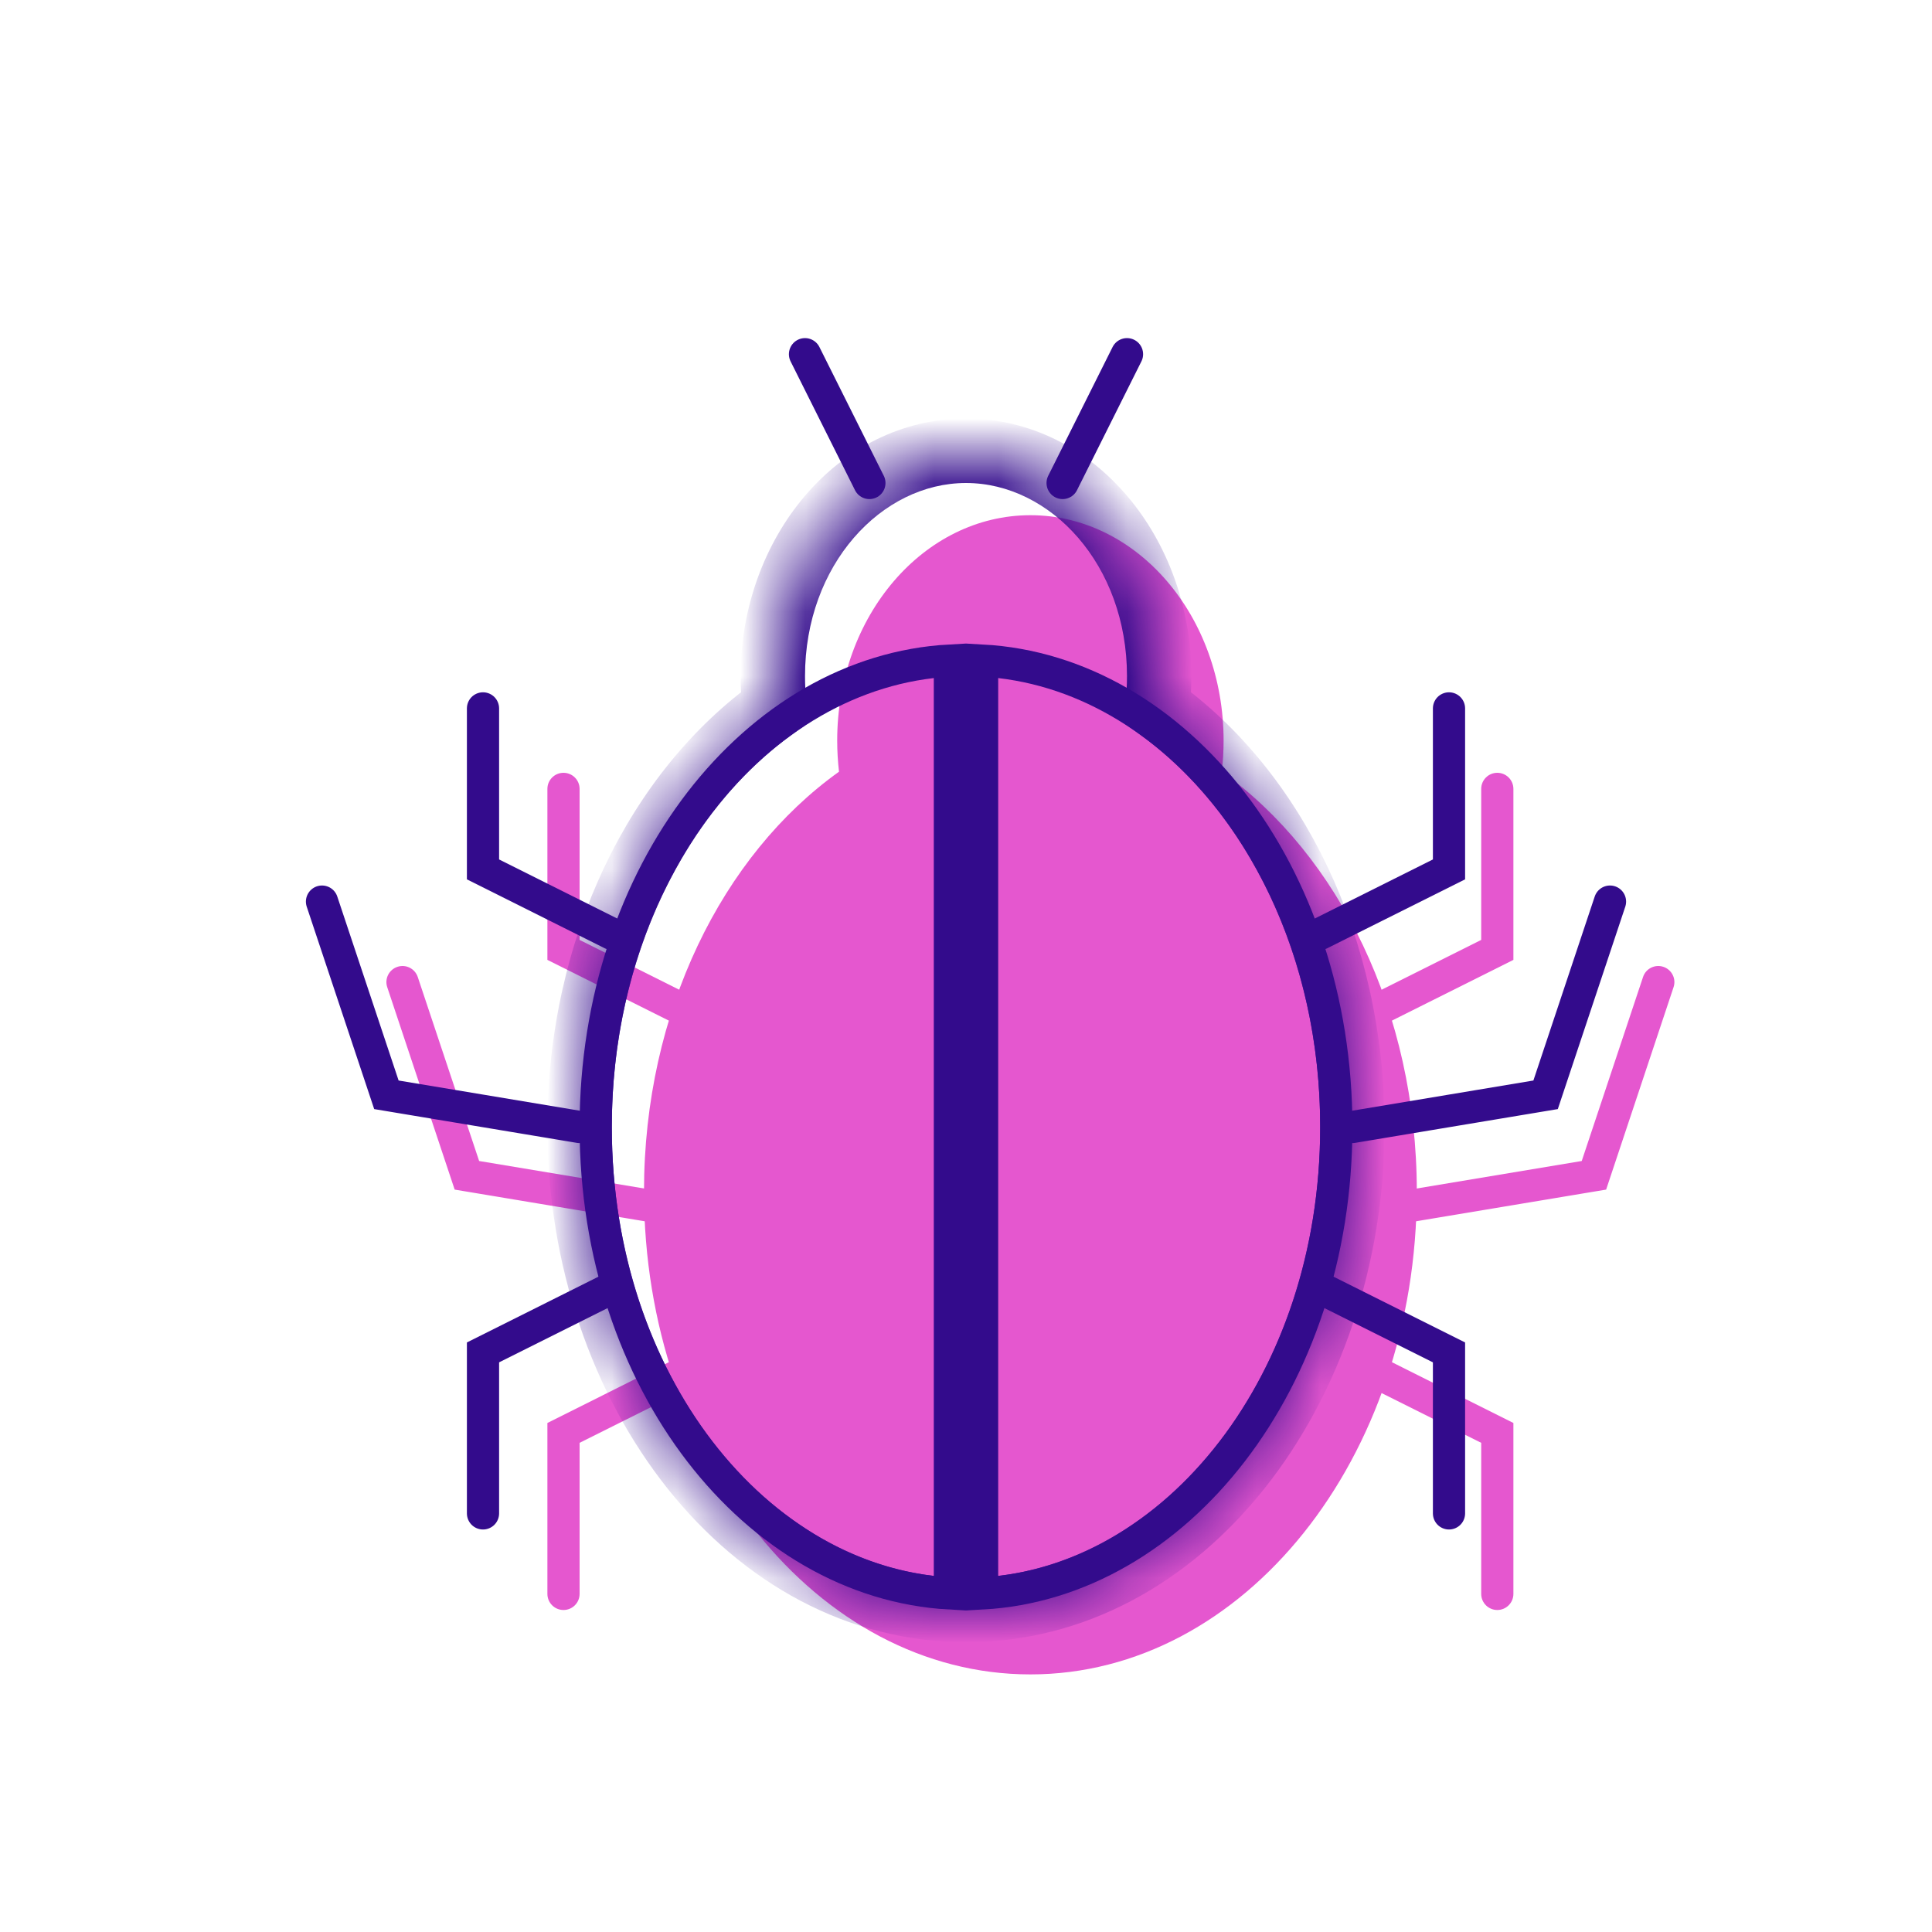
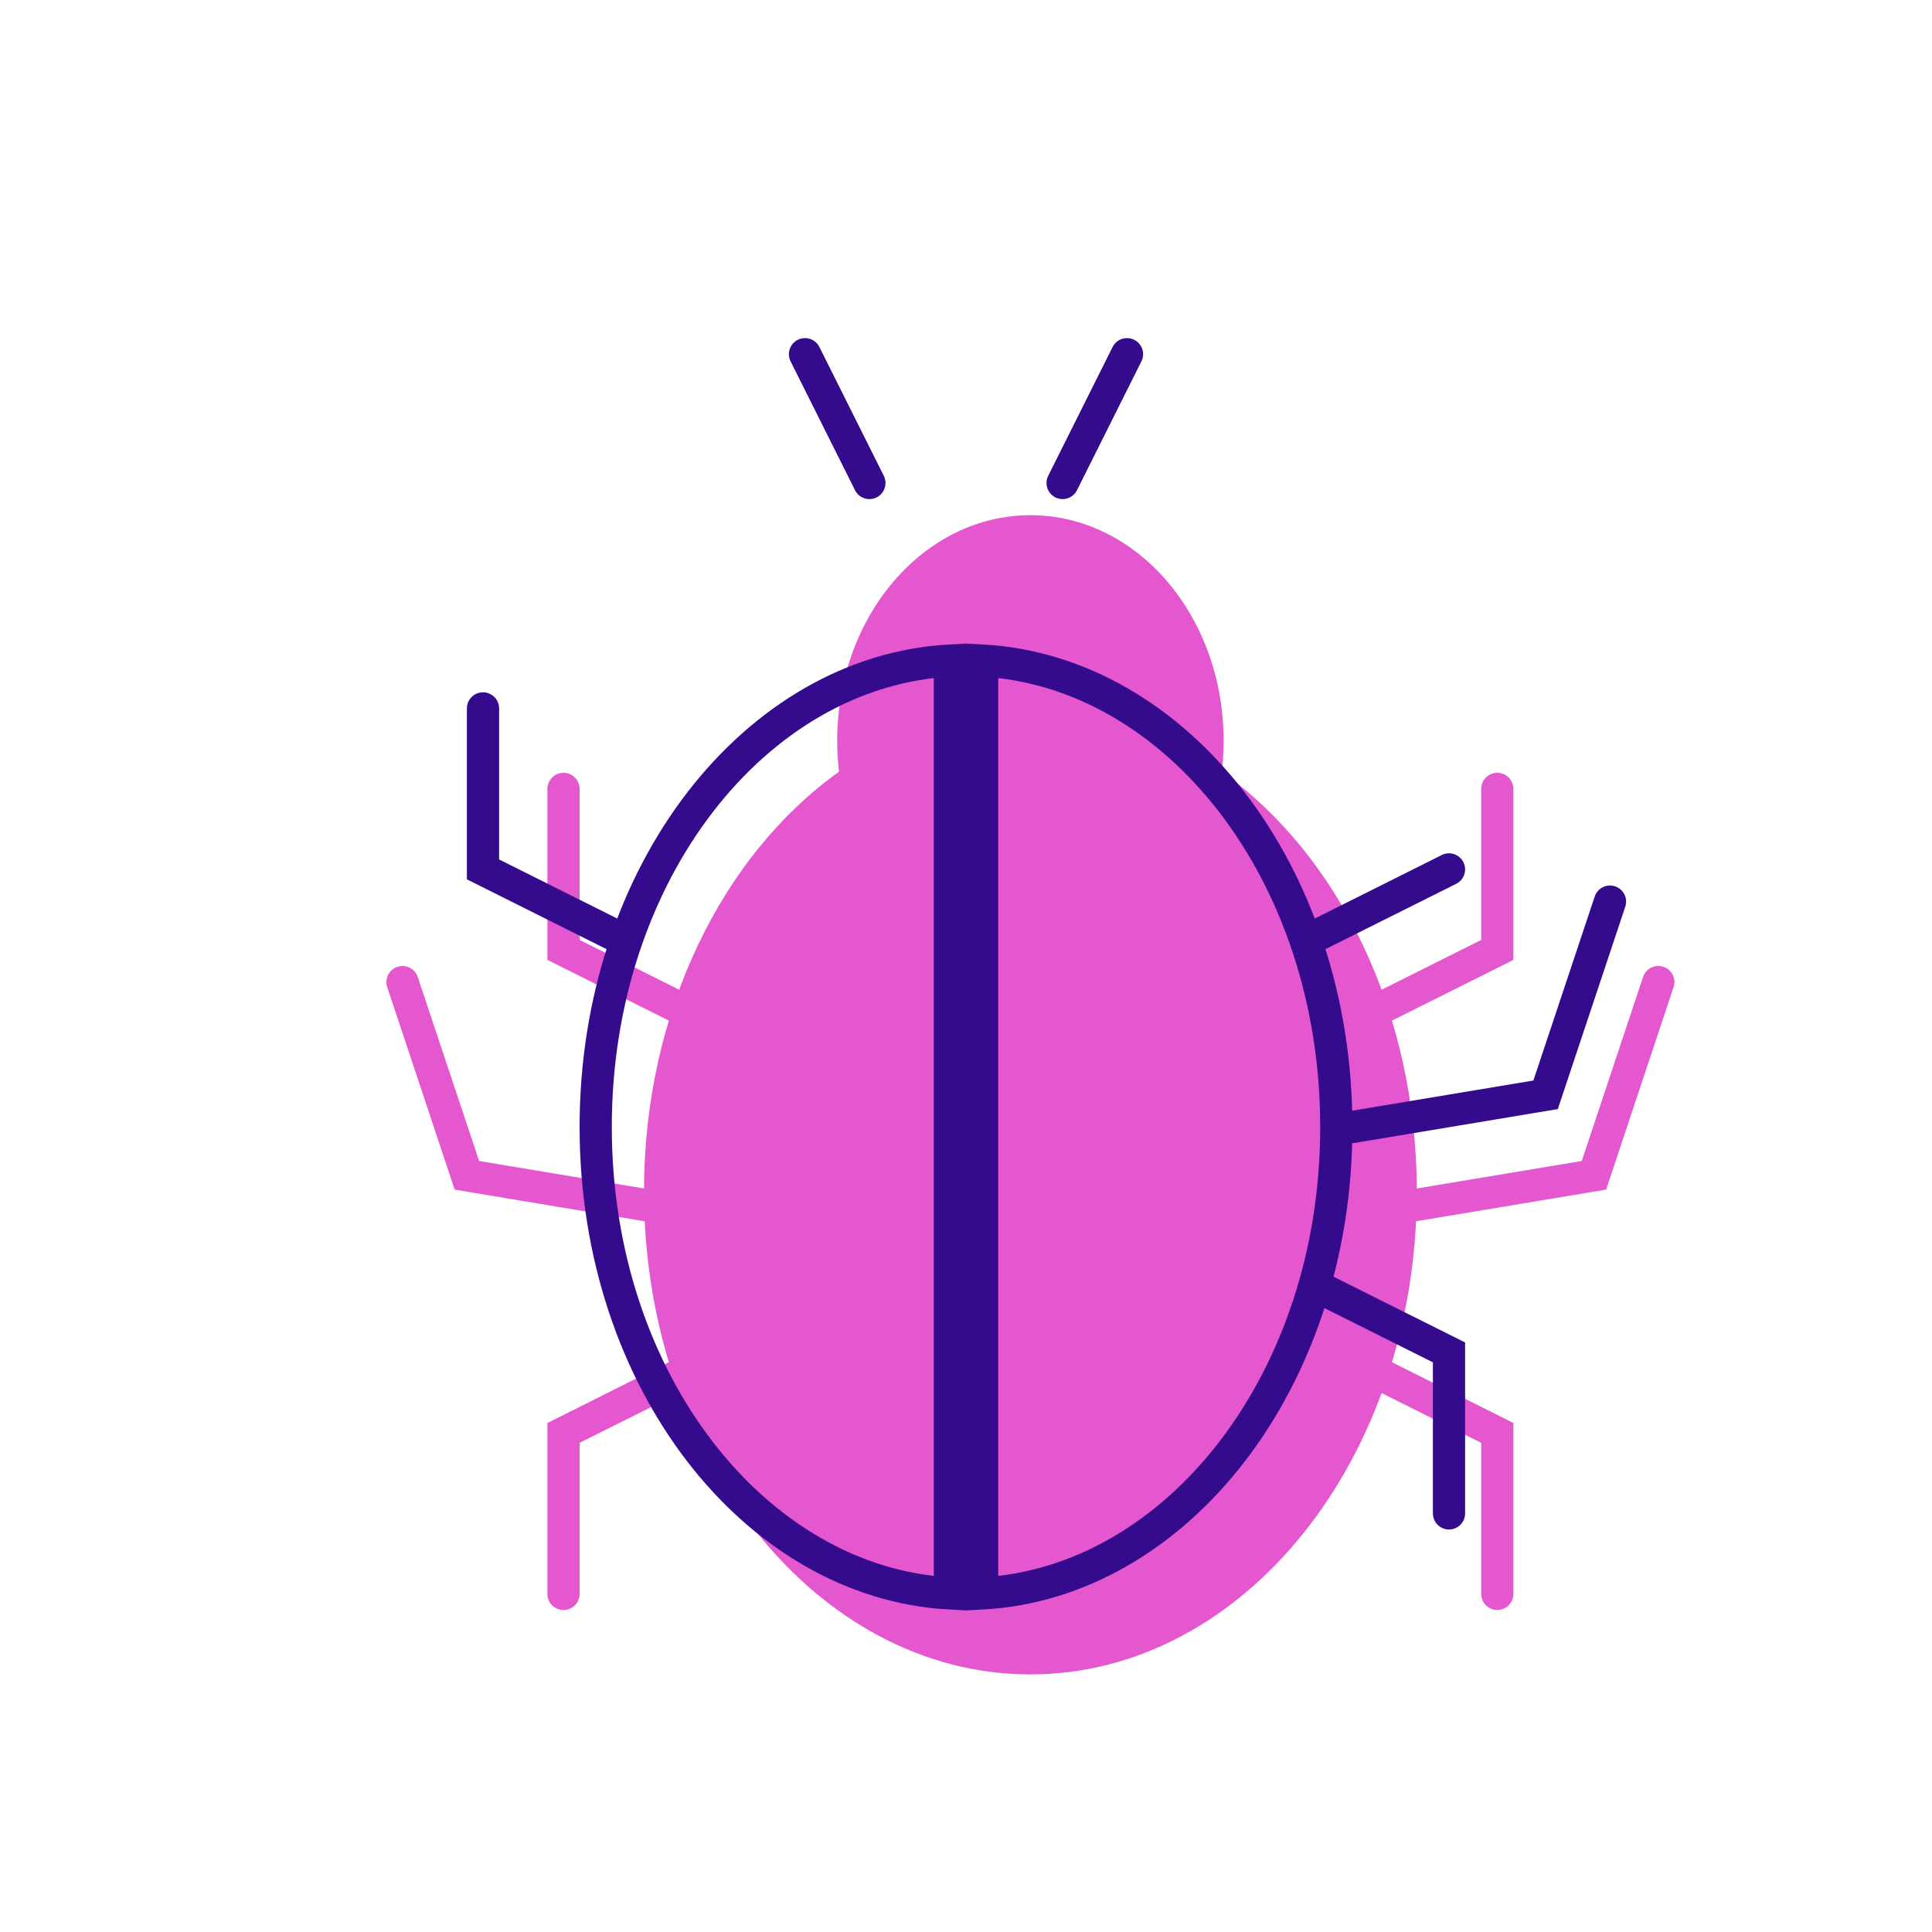
<svg xmlns="http://www.w3.org/2000/svg" width="30" height="30" viewBox="0 0 30 30" fill="none">
  <rect width="30" height="30" fill="white" />
  <path fill-rule="evenodd" clip-rule="evenodd" d="M18.972 11.983C18.99 11.825 19 11.664 19 11.5C19 9.567 17.657 8 16 8C14.343 8 13 9.567 13 11.5C13 11.664 13.01 11.825 13.028 11.983C11.219 13.275 10 15.709 10 18.5C10 22.642 12.686 26 16 26C19.314 26 22 22.642 22 18.5C22 15.709 20.781 13.275 18.972 11.983Z" fill="#E557CF" />
  <path fill-rule="evenodd" clip-rule="evenodd" d="M6.171 15.013C6.04 15.057 5.969 15.198 6.013 15.329L7.06 18.472L10.209 18.997C10.345 19.019 10.474 18.927 10.497 18.791C10.519 18.655 10.427 18.526 10.291 18.503L7.44 18.028L6.487 15.171C6.443 15.04 6.302 14.969 6.171 15.013Z" fill="#E557CF" />
  <path fill-rule="evenodd" clip-rule="evenodd" d="M8.75 12C8.612 12 8.5 12.112 8.5 12.25V14.905L10.638 15.974C10.762 16.035 10.912 15.985 10.974 15.862C11.035 15.738 10.985 15.588 10.862 15.526L9 14.595V12.25C9 12.112 8.888 12 8.75 12Z" fill="#E557CF" />
  <path fill-rule="evenodd" clip-rule="evenodd" d="M8.75 25C8.612 25 8.5 24.888 8.5 24.75V22.096L10.638 21.026C10.762 20.965 10.912 21.015 10.974 21.138C11.035 21.262 10.985 21.412 10.862 21.474L9 22.404V24.75C9 24.888 8.888 25 8.75 25Z" fill="#E557CF" />
  <path fill-rule="evenodd" clip-rule="evenodd" d="M25.829 15.013C25.96 15.057 26.031 15.198 25.987 15.329L24.94 18.472L21.791 18.997C21.655 19.019 21.526 18.927 21.503 18.791C21.481 18.655 21.573 18.526 21.709 18.503L24.561 18.028L25.513 15.171C25.556 15.04 25.698 14.969 25.829 15.013Z" fill="#E557CF" />
  <path fill-rule="evenodd" clip-rule="evenodd" d="M23.25 12C23.388 12 23.5 12.112 23.5 12.25V14.905L21.362 15.974C21.238 16.035 21.088 15.985 21.026 15.862C20.965 15.738 21.015 15.588 21.138 15.526L23 14.595V12.25C23 12.112 23.112 12 23.25 12Z" fill="#E557CF" />
  <path fill-rule="evenodd" clip-rule="evenodd" d="M23.25 25C23.388 25 23.5 24.888 23.5 24.75V22.096L21.362 21.026C21.238 20.965 21.088 21.015 21.026 21.138C20.965 21.262 21.015 21.412 21.138 21.474L23 22.404V24.75C23 24.888 23.112 25 23.25 25Z" fill="#E557CF" />
  <mask id="path-8-inside-1_405_8" fill="white">
    <path fill-rule="evenodd" clip-rule="evenodd" d="M17.972 10.983C17.99 10.825 18 10.664 18 10.5C18 8.567 16.657 7 15 7C13.343 7 12 8.567 12 10.5C12 10.664 12.01 10.825 12.028 10.983C10.219 12.275 9 14.709 9 17.5C9 21.642 11.686 25 15 25C18.314 25 21 21.642 21 17.5C21 14.709 19.781 12.275 17.972 10.983Z" />
  </mask>
-   <path d="M17.972 10.983L17.475 10.924L17.44 11.218L17.681 11.39L17.972 10.983ZM12.028 10.983L12.319 11.39L12.56 11.218L12.525 10.924L12.028 10.983ZM17.5 10.5C17.5 10.644 17.491 10.786 17.475 10.924L18.468 11.042C18.489 10.864 18.5 10.684 18.5 10.5H17.5ZM15 7.5C16.311 7.5 17.5 8.768 17.5 10.5H18.5C18.5 8.366 17.003 6.5 15 6.5V7.5ZM12.5 10.5C12.5 8.768 13.689 7.5 15 7.5V6.5C12.998 6.5 11.5 8.366 11.5 10.5H12.5ZM12.525 10.924C12.508 10.786 12.5 10.644 12.5 10.5H11.5C11.5 10.684 11.511 10.864 11.532 11.042L12.525 10.924ZM9.5 17.5C9.5 14.846 10.66 12.574 12.319 11.39L11.738 10.576C9.778 11.975 8.5 14.573 8.5 17.5H9.5ZM15 24.5C12.061 24.5 9.5 21.476 9.5 17.5H8.5C8.5 21.808 11.312 25.5 15 25.5V24.5ZM20.5 17.5C20.5 21.476 17.939 24.5 15 24.5V25.5C18.688 25.5 21.5 21.808 21.5 17.5H20.5ZM17.681 11.39C19.34 12.574 20.5 14.846 20.5 17.5H21.5C21.5 14.573 20.222 11.975 18.262 10.576L17.681 11.39Z" fill="#330B8C" mask="url(#path-8-inside-1_405_8)" />
  <path d="M9.25 17.5C9.25 13.55 11.735 10.421 14.75 10.257V24.743C11.735 24.578 9.25 21.45 9.25 17.5ZM15.25 24.743V10.257C18.265 10.421 20.75 13.55 20.75 17.5C20.75 21.45 18.265 24.578 15.25 24.743Z" stroke="#330B8C" stroke-width="0.5" />
  <path d="M21 17.5L24 17L25 14" stroke="#330B8C" stroke-width="0.5" stroke-linecap="round" />
-   <path d="M9 17.5L6 17L5 14" stroke="#330B8C" stroke-width="0.5" stroke-linecap="round" />
  <path d="M9.5 14.5L7.5 13.5V11" stroke="#330B8C" stroke-width="0.5" stroke-linecap="round" />
-   <path d="M20.5 14.5L22.5 13.5V11" stroke="#330B8C" stroke-width="0.5" stroke-linecap="round" />
-   <path d="M9.5 20L7.5 21V23.5" stroke="#330B8C" stroke-width="0.5" stroke-linecap="round" />
+   <path d="M20.5 14.5L22.5 13.5" stroke="#330B8C" stroke-width="0.5" stroke-linecap="round" />
  <path d="M20.5 20L22.5 21V23.5" stroke="#330B8C" stroke-width="0.5" stroke-linecap="round" />
  <path d="M16.5 7.5L17.5 5.5" stroke="#330B8C" stroke-width="0.5" stroke-linecap="round" />
  <path d="M13.5 7.5L12.5 5.5" stroke="#330B8C" stroke-width="0.5" stroke-linecap="round" />
</svg>